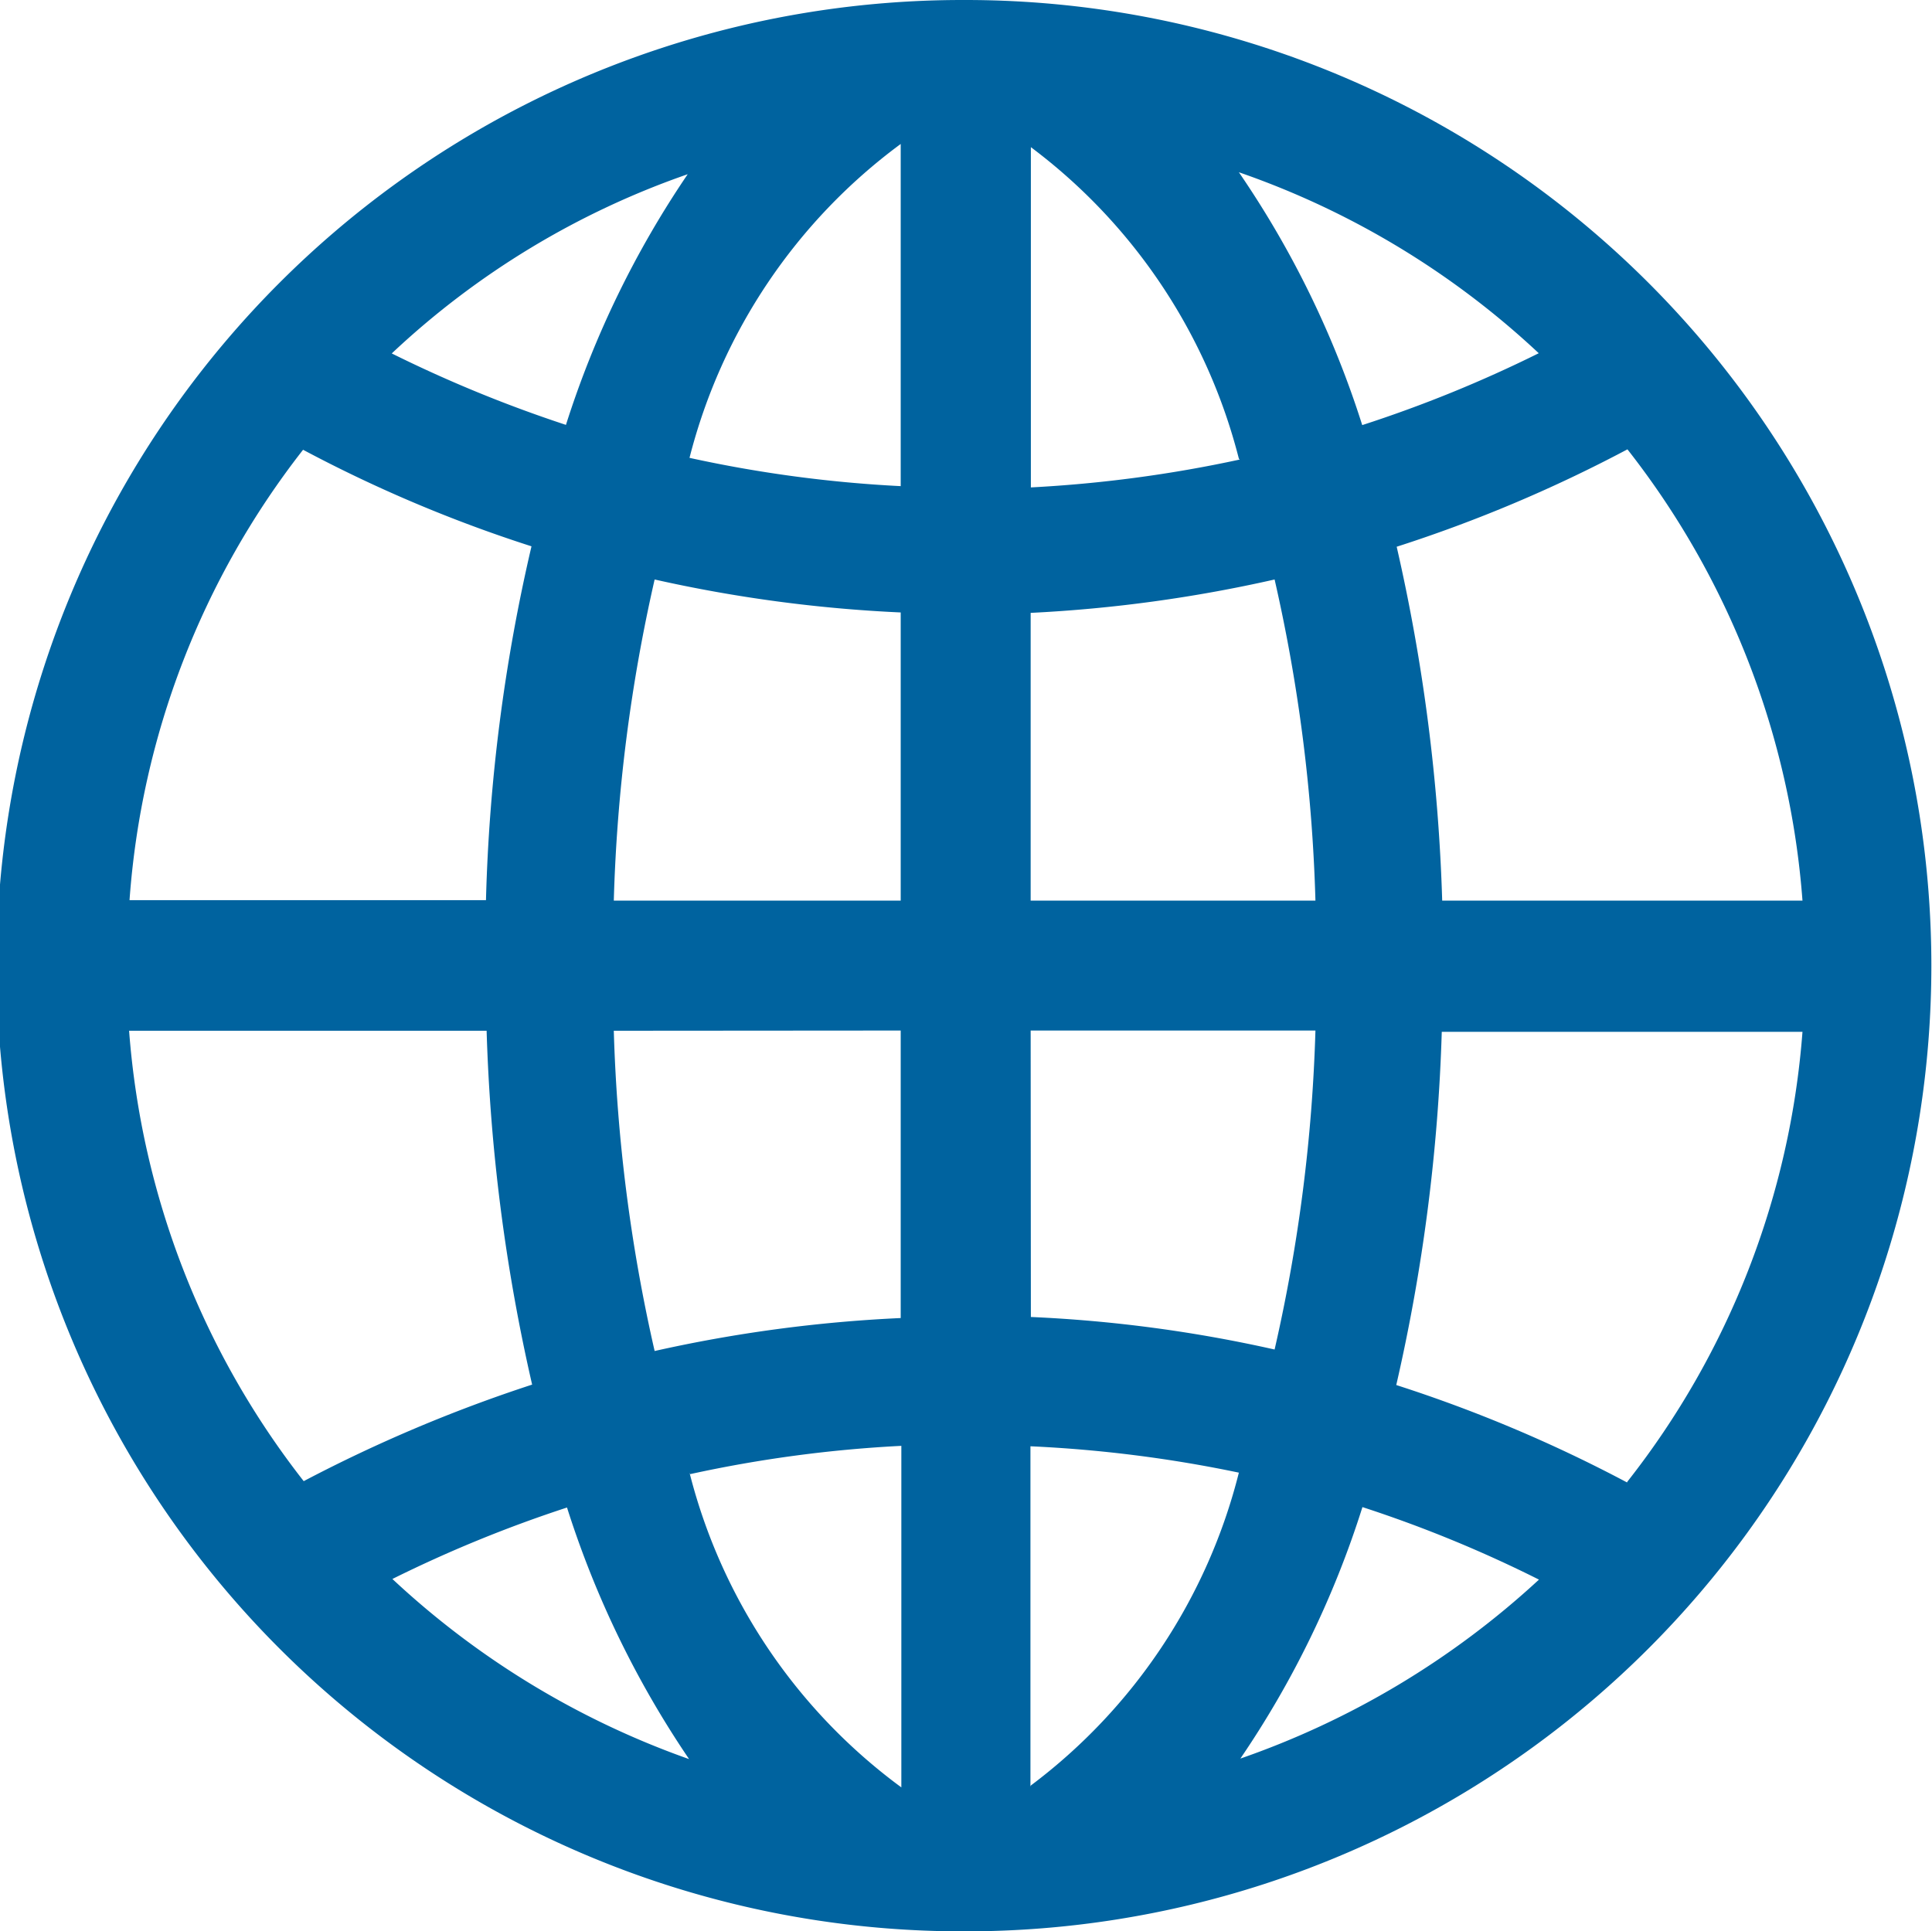
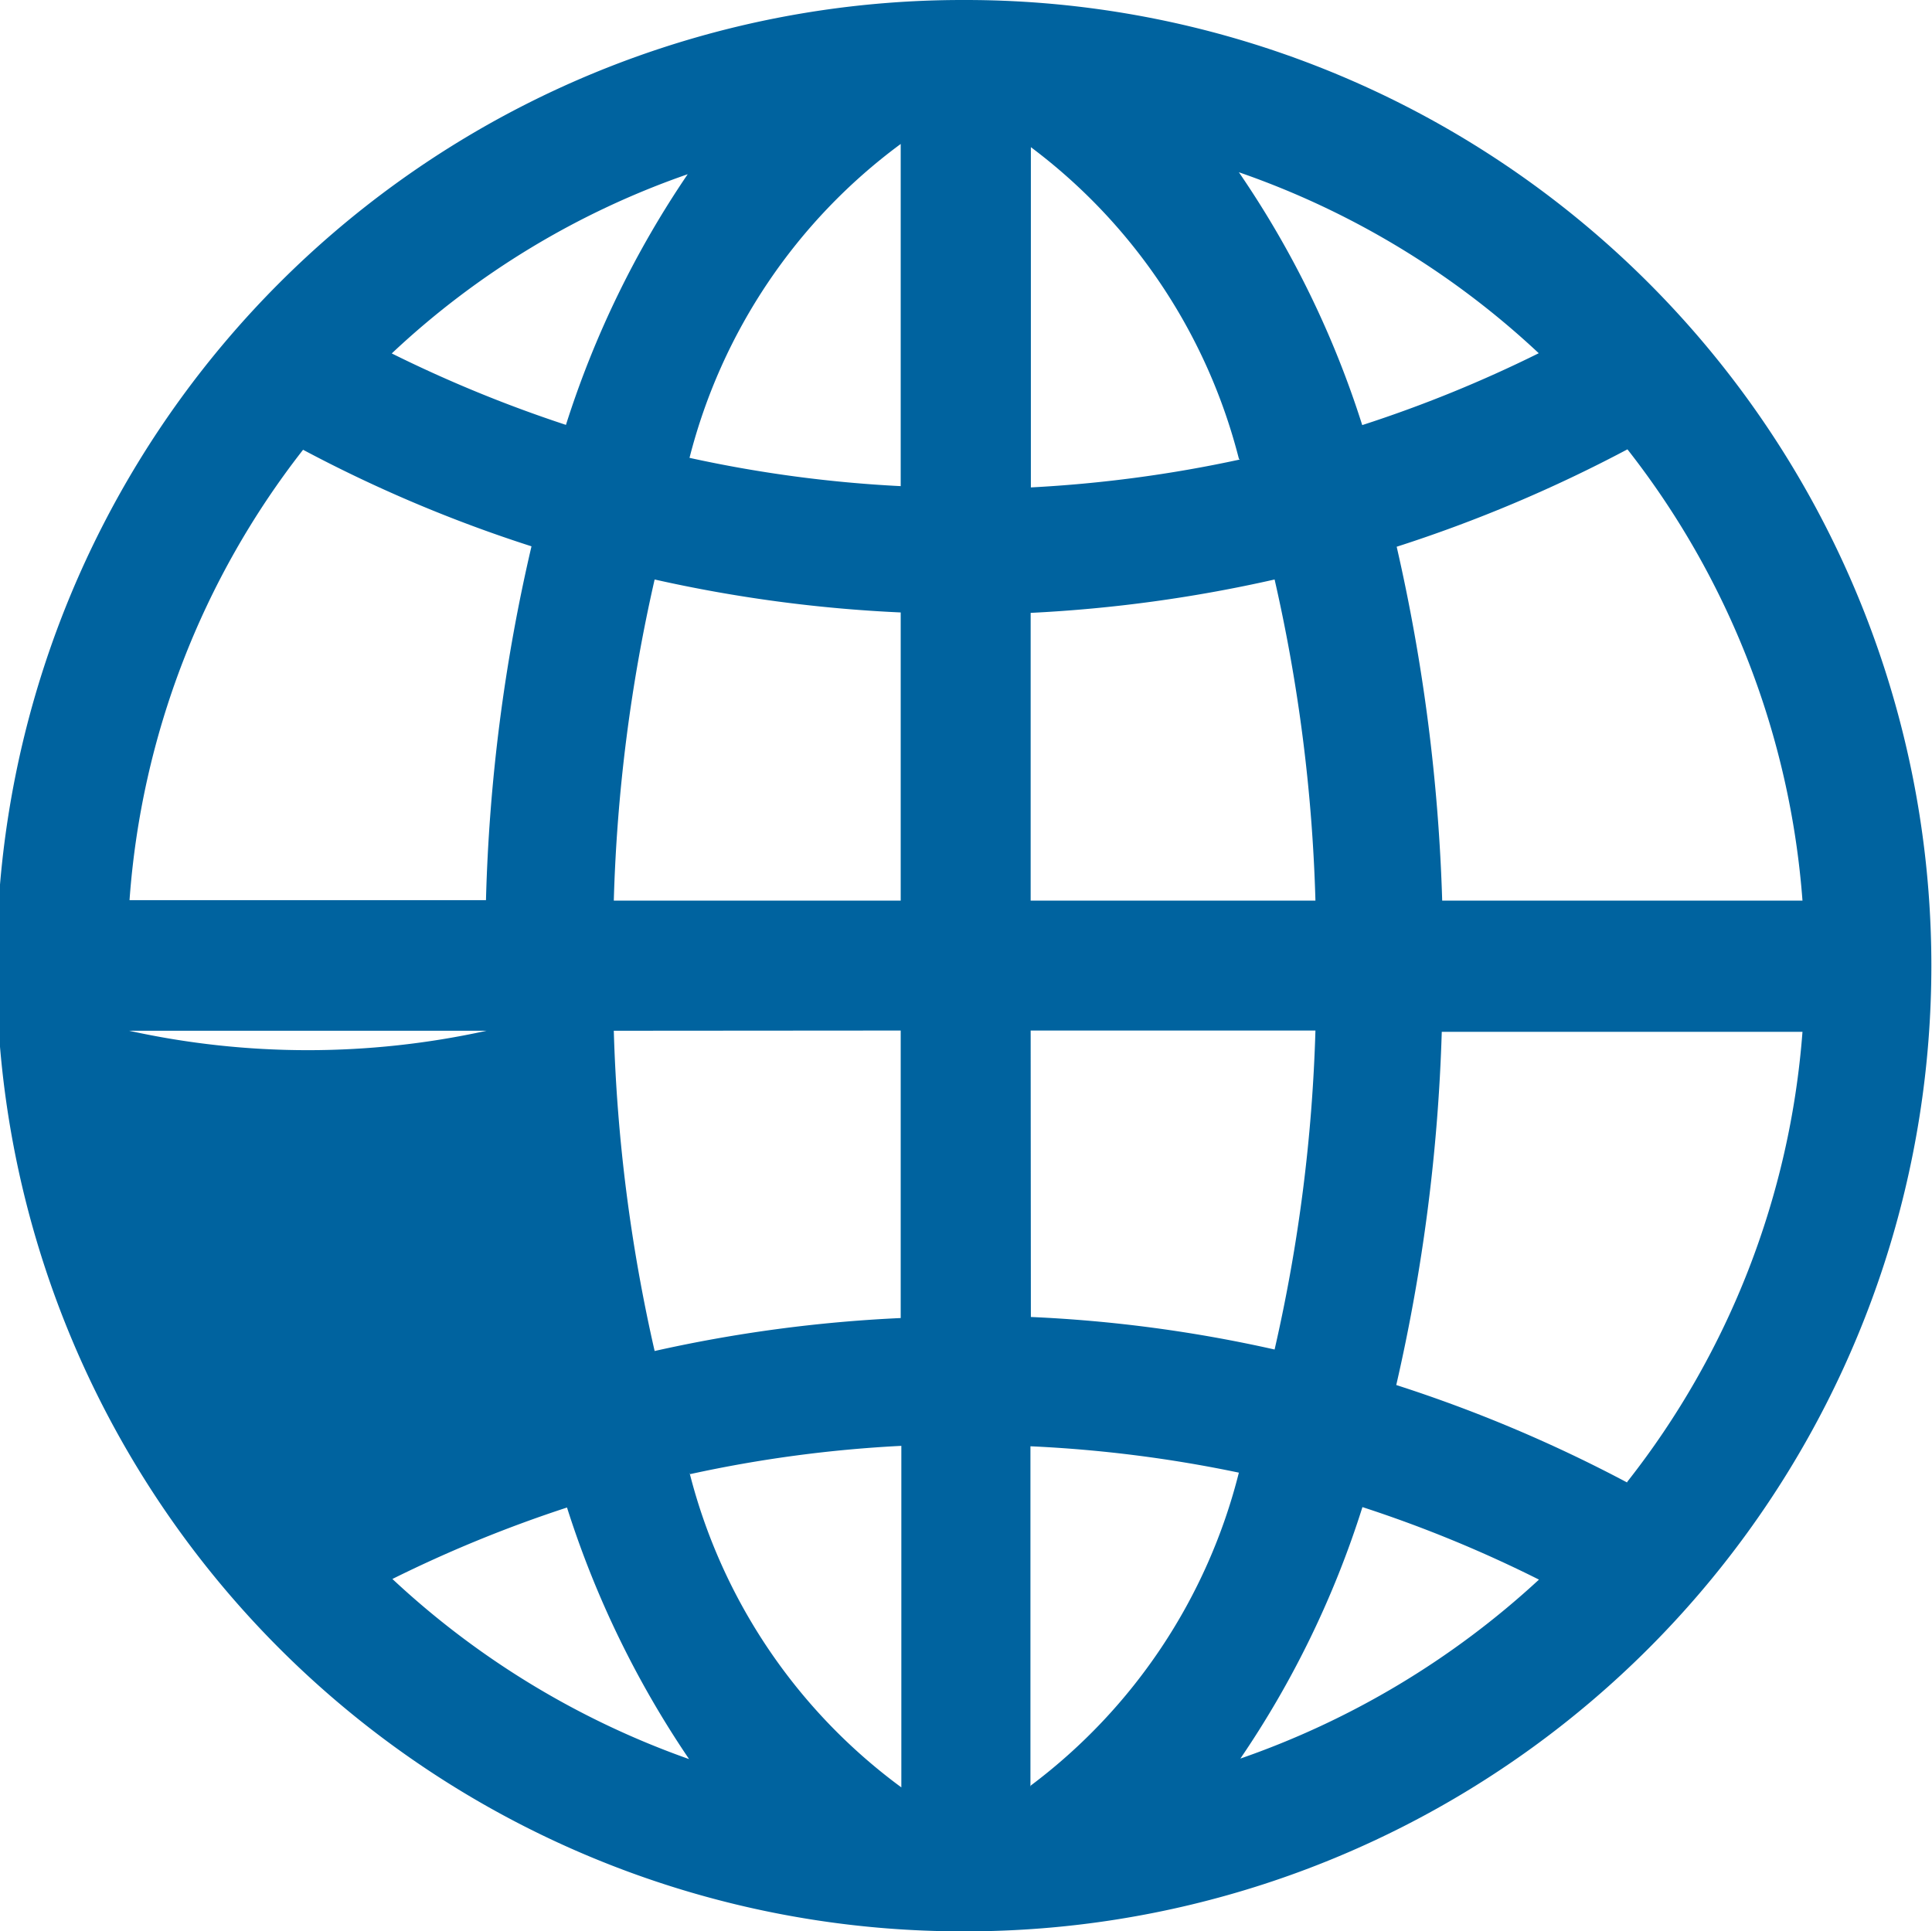
<svg xmlns="http://www.w3.org/2000/svg" width="9.084" height="9.082" viewBox="0 0 9.084 9.082">
-   <path id="Icon_ionic-ios-globe" data-name="Icon ionic-ios-globe" d="M7.916,3.375H7.9a4.541,4.541,0,0,0,0,9.082h.015a4.541,4.541,0,1,0,0-9.082ZM11.85,7.61H10.156a8.6,8.6,0,0,0-.214-1.664,6.651,6.651,0,0,0,1.085-.458A3.911,3.911,0,0,1,11.85,7.61Zm-4.24,0H6.261A7.76,7.76,0,0,1,6.453,6.1a6.642,6.642,0,0,0,1.157.155Zm0,.611V9.573a6.67,6.67,0,0,0-1.157.155,7.759,7.759,0,0,1-.192-1.506Zm.611,0H9.56a7.714,7.714,0,0,1-.192,1.5,6.516,6.516,0,0,0-1.146-.153Zm0-.611V6.257A6.67,6.67,0,0,0,9.368,6.1,7.737,7.737,0,0,1,9.56,7.61ZM10.61,5.036a6.065,6.065,0,0,1-.83.338A4.508,4.508,0,0,0,9.2,4.185,3.951,3.951,0,0,1,10.61,5.036Zm-1.406.5a6.144,6.144,0,0,1-.982.131v-1.6A2.645,2.645,0,0,1,9.2,5.532ZM7.61,4.052V5.661a6.038,6.038,0,0,1-.993-.133A2.644,2.644,0,0,1,7.61,4.052Zm-1,.14a4.543,4.543,0,0,0-.574,1.181,6.2,6.2,0,0,1-.819-.336A3.891,3.891,0,0,1,6.615,4.192ZM4.8,5.49a6.519,6.519,0,0,0,1.074.454,8.251,8.251,0,0,0-.214,1.664H3.984A3.891,3.891,0,0,1,4.8,5.49ZM3.982,8.222H5.663a8.575,8.575,0,0,0,.214,1.664,6.917,6.917,0,0,0-1.074.454A3.912,3.912,0,0,1,3.982,8.222ZM5.22,10.8a6.11,6.11,0,0,1,.821-.336,4.559,4.559,0,0,0,.574,1.183A3.988,3.988,0,0,1,5.22,10.8Zm1.4-.493a6.07,6.07,0,0,1,.993-.133V11.78A2.64,2.64,0,0,1,6.617,10.3Zm1.6,1.469v-1.6A6.144,6.144,0,0,1,9.2,10.3,2.644,2.644,0,0,1,8.222,11.771Zm.982-.124a4.508,4.508,0,0,0,.579-1.19,5.965,5.965,0,0,1,.83.341A4,4,0,0,1,9.2,11.647Zm1.823-1.306a6.651,6.651,0,0,0-1.085-.458,8.553,8.553,0,0,0,.214-1.661H11.85A3.894,3.894,0,0,1,11.027,10.342Z" transform="translate(-3.375 -3.375)" fill="#00639F" />
+   <path id="Icon_ionic-ios-globe" data-name="Icon ionic-ios-globe" d="M7.916,3.375H7.9a4.541,4.541,0,0,0,0,9.082h.015a4.541,4.541,0,1,0,0-9.082ZM11.85,7.61H10.156a8.6,8.6,0,0,0-.214-1.664,6.651,6.651,0,0,0,1.085-.458A3.911,3.911,0,0,1,11.85,7.61Zm-4.24,0H6.261A7.76,7.76,0,0,1,6.453,6.1a6.642,6.642,0,0,0,1.157.155Zm0,.611V9.573a6.67,6.67,0,0,0-1.157.155,7.759,7.759,0,0,1-.192-1.506Zm.611,0H9.56a7.714,7.714,0,0,1-.192,1.5,6.516,6.516,0,0,0-1.146-.153Zm0-.611V6.257A6.67,6.67,0,0,0,9.368,6.1,7.737,7.737,0,0,1,9.56,7.61ZM10.61,5.036a6.065,6.065,0,0,1-.83.338A4.508,4.508,0,0,0,9.2,4.185,3.951,3.951,0,0,1,10.61,5.036Zm-1.406.5a6.144,6.144,0,0,1-.982.131v-1.6A2.645,2.645,0,0,1,9.2,5.532ZM7.61,4.052V5.661a6.038,6.038,0,0,1-.993-.133A2.644,2.644,0,0,1,7.61,4.052Zm-1,.14a4.543,4.543,0,0,0-.574,1.181,6.2,6.2,0,0,1-.819-.336A3.891,3.891,0,0,1,6.615,4.192ZM4.8,5.49a6.519,6.519,0,0,0,1.074.454,8.251,8.251,0,0,0-.214,1.664H3.984A3.891,3.891,0,0,1,4.8,5.49ZM3.982,8.222H5.663A3.912,3.912,0,0,1,3.982,8.222ZM5.22,10.8a6.11,6.11,0,0,1,.821-.336,4.559,4.559,0,0,0,.574,1.183A3.988,3.988,0,0,1,5.22,10.8Zm1.4-.493a6.07,6.07,0,0,1,.993-.133V11.78A2.64,2.64,0,0,1,6.617,10.3Zm1.6,1.469v-1.6A6.144,6.144,0,0,1,9.2,10.3,2.644,2.644,0,0,1,8.222,11.771Zm.982-.124a4.508,4.508,0,0,0,.579-1.19,5.965,5.965,0,0,1,.83.341A4,4,0,0,1,9.2,11.647Zm1.823-1.306a6.651,6.651,0,0,0-1.085-.458,8.553,8.553,0,0,0,.214-1.661H11.85A3.894,3.894,0,0,1,11.027,10.342Z" transform="translate(-3.375 -3.375)" fill="#00639F" />
</svg>